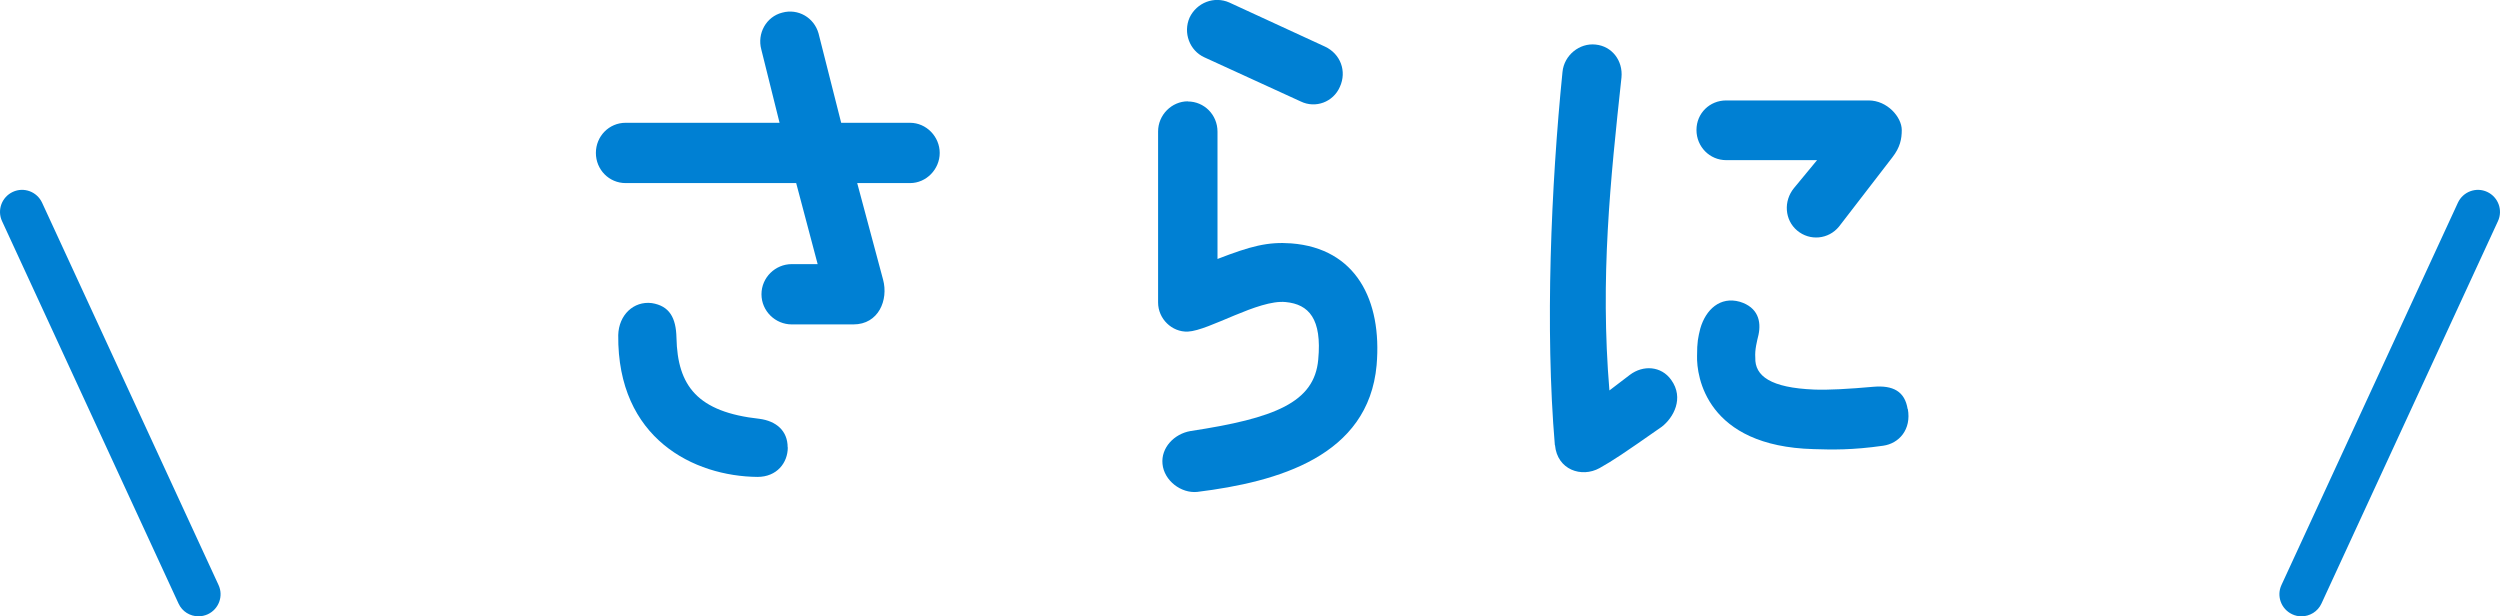
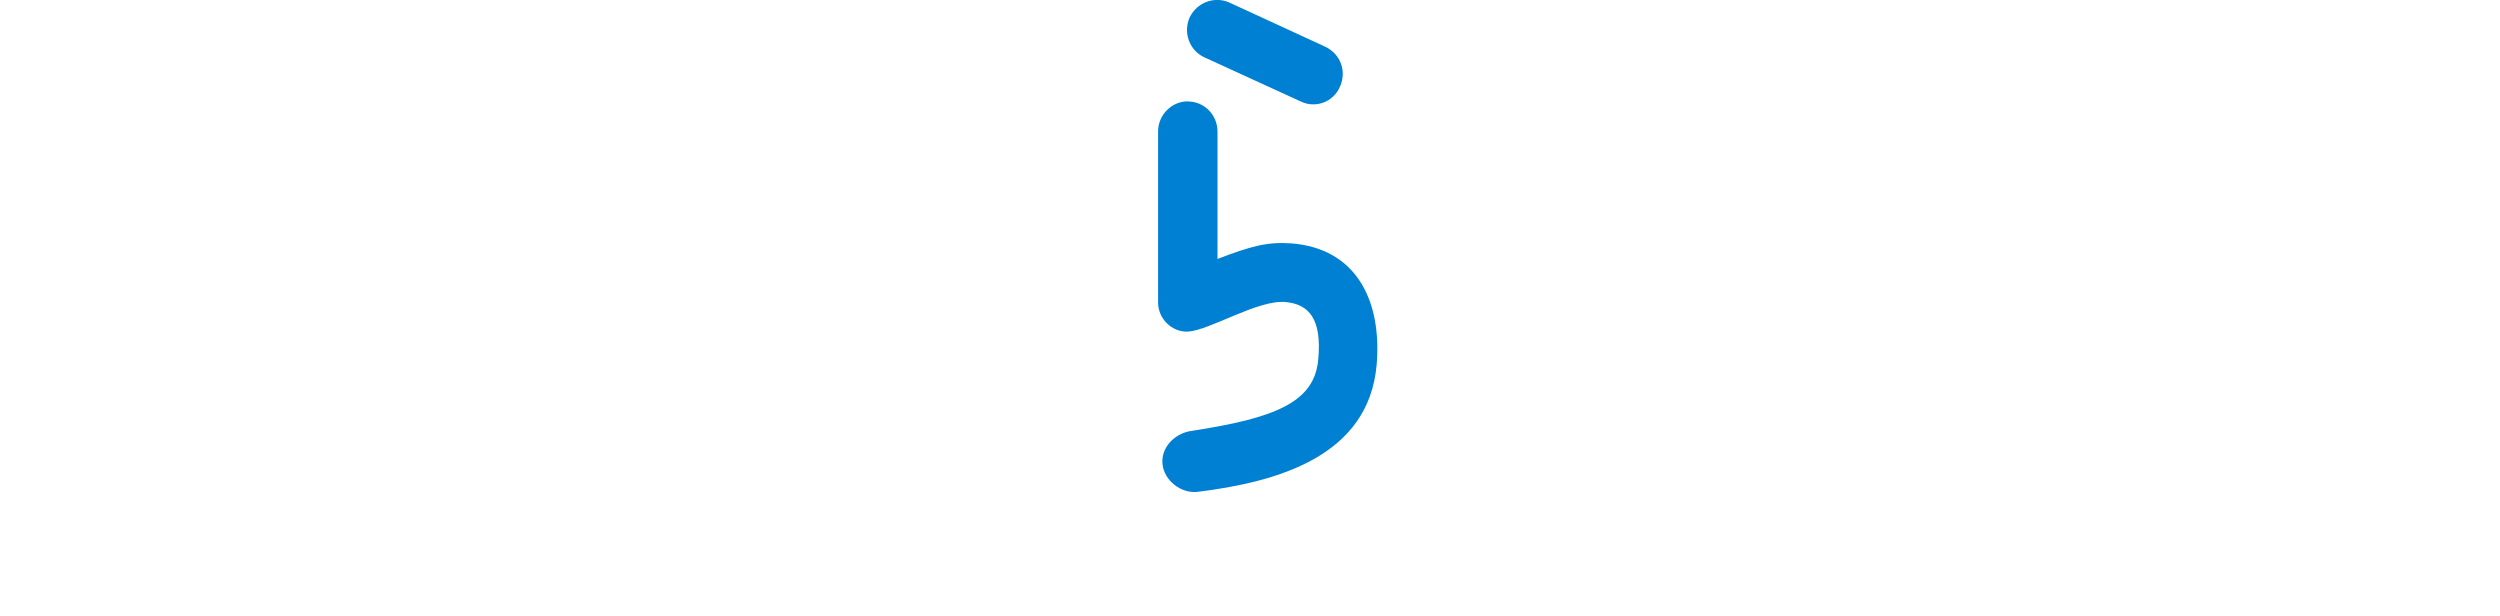
<svg xmlns="http://www.w3.org/2000/svg" id="_レイヤー_2" data-name="レイヤー 2" viewBox="0 0 170 41.91">
  <defs>
    <style>
      .cls-1 {
        fill: #0080d3;
      }
    </style>
  </defs>
  <g id="_レイヤー_2-2" data-name="レイヤー 2">
    <g>
-       <path class="cls-1" d="M42.53,8.35h10.48l-1.24-4.98c-.3-1.1.34-2.24,1.42-2.51,1.08-.3,2.17.34,2.47,1.41l1.54,6.08h4.68c1.12,0,2.02.95,2.02,2.05s-.9,2.05-2.02,2.05h-3.59l1.76,6.57c.37,1.37-.3,3.04-2.02,3.04h-4.19c-1.12,0-2.06-.91-2.06-2.05s.94-2.05,2.06-2.05h1.76l-1.46-5.51h-11.6c-1.12,0-2.02-.91-2.02-2.05s.9-2.05,2.02-2.05ZM53.57,30.42c0,1.06-.75,2.01-2.06,2.01-4.3-.04-9.54-2.58-9.47-9.65.04-1.37,1.05-2.32,2.28-2.17,1.2.19,1.65.99,1.68,2.36.07,3.27,1.42,5.05,5.65,5.51,1.12.15,1.91.8,1.91,1.94Z" />
      <path class="cls-1" d="M80.77,6.9c1.12,0,2.02.91,2.02,2.05v8.66c2.25-.87,3.41-1.18,5.02-1.06,4.38.34,6.18,3.84,5.8,8.28-.56,6.19-6.7,7.94-12.2,8.62-1.09.11-2.25-.76-2.36-1.9-.11-1.1.79-2.05,1.91-2.24,5.73-.87,8.42-1.94,8.68-4.86.26-2.77-.64-3.76-2.21-3.91-1.87-.19-5.2,1.94-6.66,2.01-1.08.04-2.02-.87-2.02-1.98v-11.63c0-1.14.94-2.05,2.02-2.05ZM81.9,3.9c-1.01-.46-1.46-1.67-1.01-2.7.49-1.03,1.68-1.48,2.7-1.03l6.51,3c1.05.49,1.5,1.67,1.01,2.74-.45,1.03-1.65,1.48-2.66.99l-6.55-3Z" />
-       <path class="cls-1" d="M105.73,30.27c-.67-7.9-.26-17.63.52-25.38.11-1.14,1.16-1.98,2.25-1.86,1.12.11,1.87,1.1,1.76,2.24-.75,6.95-1.46,13.6-.82,21.28l1.39-1.06c.9-.68,2.13-.61,2.81.34.9,1.25.15,2.58-.64,3.19-2.66,1.86-3.29,2.28-4.23,2.81-1.23.68-2.88.11-3.03-1.56ZM127.07,6.83c1.27,0,2.25,1.14,2.25,2.01,0,.61-.11,1.18-.64,1.86l-3.63,4.71c-.71.87-1.98.99-2.84.27-.86-.72-.94-2.01-.22-2.89l1.57-1.9h-6.18c-1.12,0-2.02-.91-2.02-2.05s.9-2.01,2.02-2.01h9.69ZM129.73,27.8c.26,1.41-.6,2.36-1.68,2.51-2.1.3-3.48.27-4.72.23-7.3-.19-7.97-4.94-7.93-6.34,0-.95.07-1.25.22-1.86.37-1.29,1.35-2.2,2.69-1.82,1.24.38,1.46,1.33,1.27,2.24-.11.46-.26,1.03-.22,1.56-.04,1.25,1.05,2.05,4,2.17.94.04,2.36-.04,4.04-.19,1.31-.11,2.13.3,2.32,1.52Z" />
    </g>
    <g>
-       <path class="cls-1" d="M13.5,41.91c-.57,0-1.11-.32-1.36-.87L.14,15.04c-.35-.75-.02-1.64.73-1.99.75-.35,1.64-.02,1.99.73l12,26c.35.75.02,1.64-.73,1.99-.2.09-.42.14-.63.14Z" />
-       <path class="cls-1" d="M156.5,41.91c-.21,0-.42-.04-.63-.14-.75-.35-1.08-1.24-.73-1.99l12-26c.35-.75,1.24-1.08,1.99-.73.75.35,1.08,1.24.73,1.99l-12,26c-.25.55-.8.87-1.36.87Z" />
-     </g>
+       </g>
  </g>
</svg>